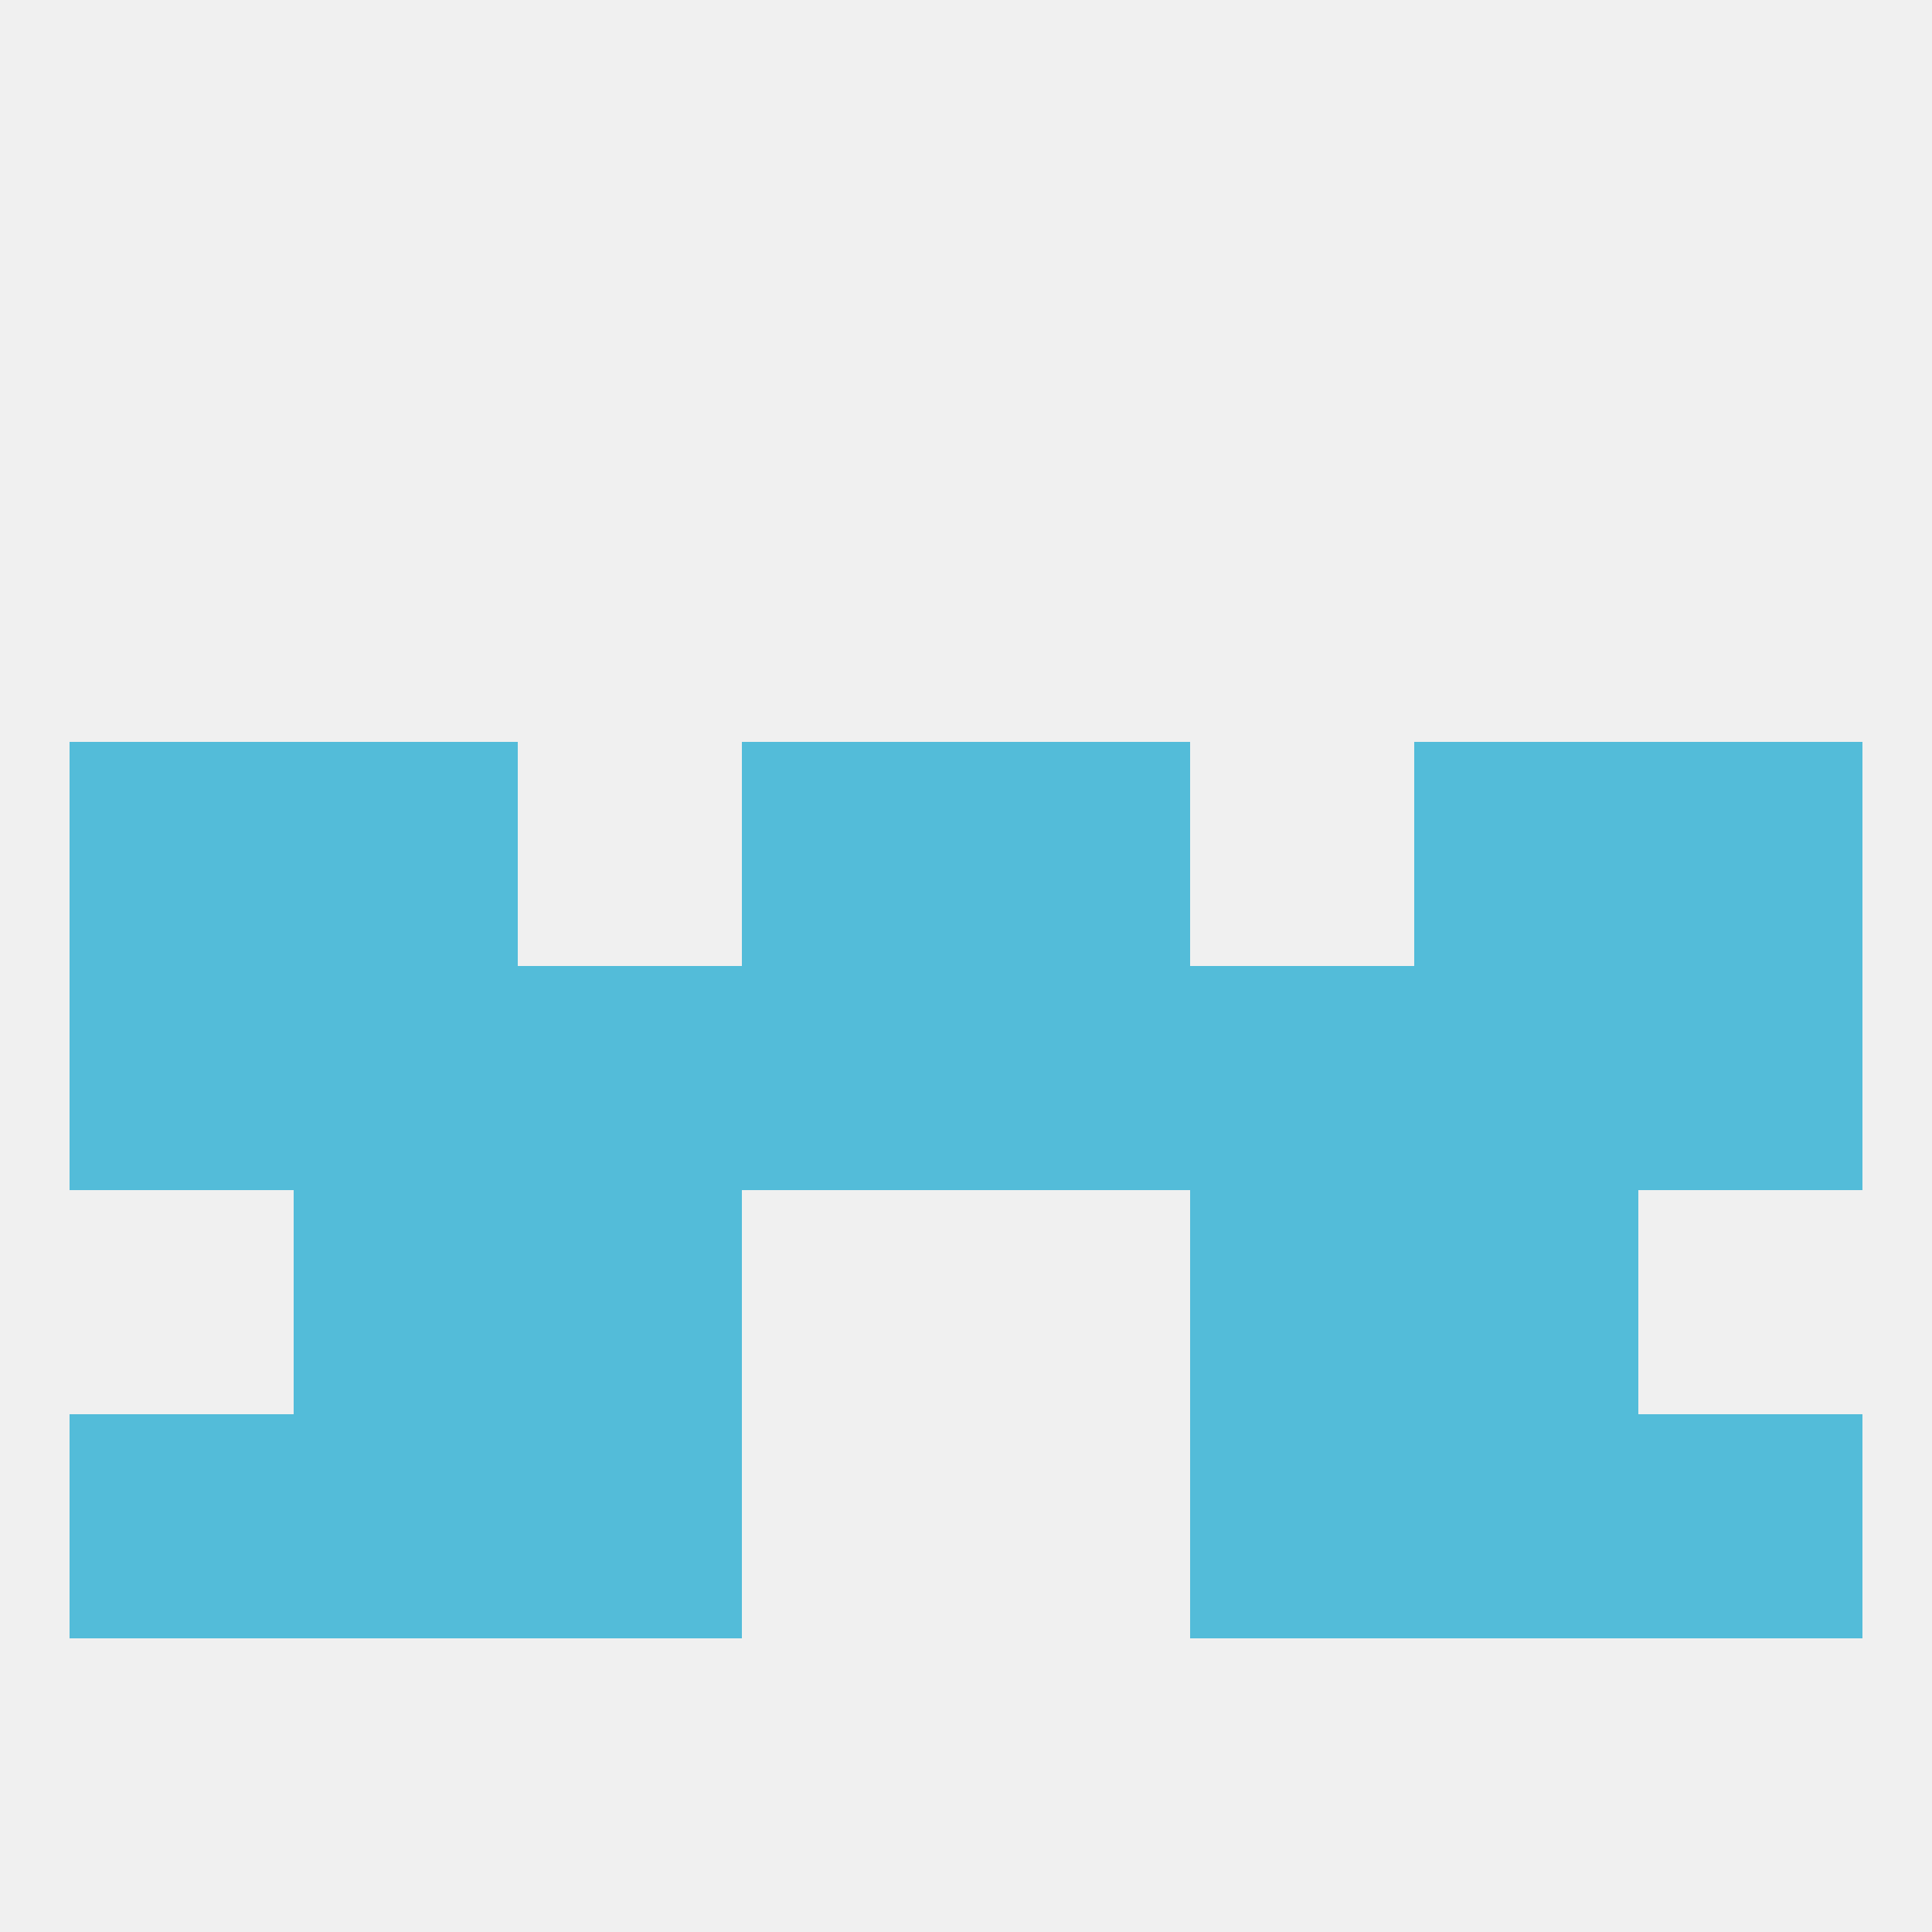
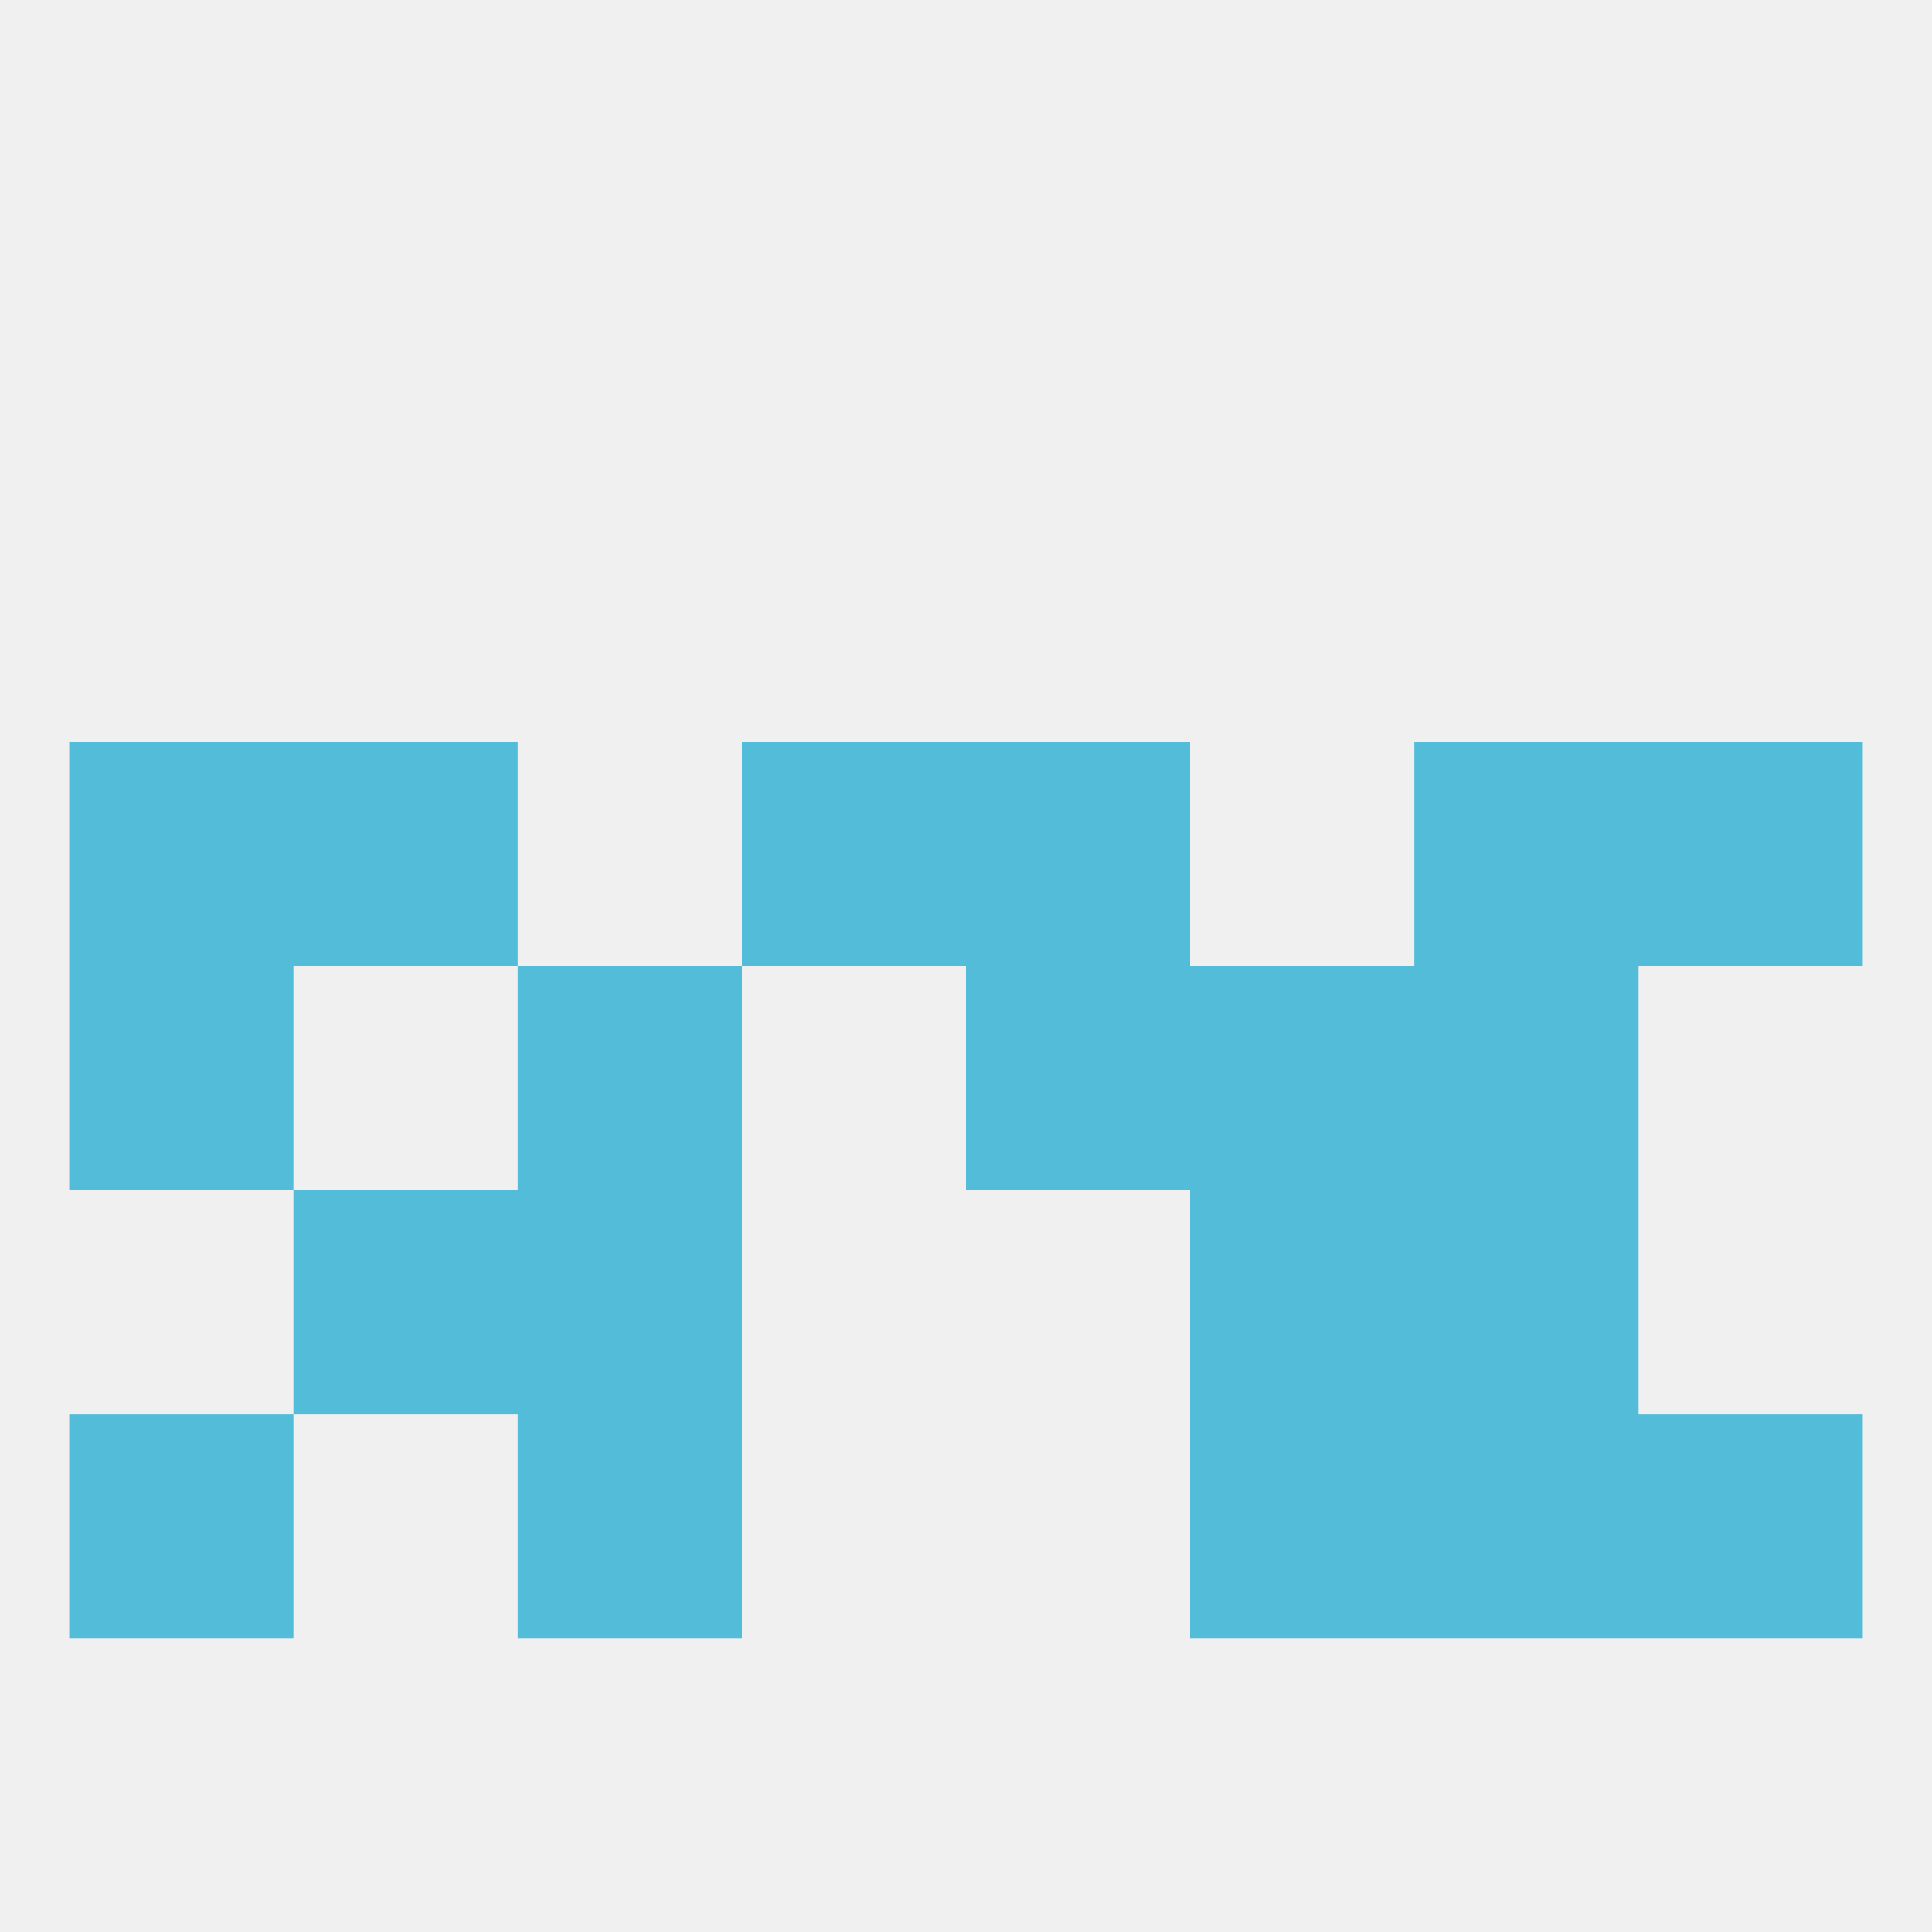
<svg xmlns="http://www.w3.org/2000/svg" version="1.1" baseprofile="full" width="250" height="250" viewBox="0 0 250 250">
  <rect width="100%" height="100%" fill="rgba(240,240,240,255)" />
  <rect x="9" y="125" width="29" height="29" fill="rgba(83,188,217,255)" />
  <rect x="125" y="125" width="29" height="29" fill="rgba(83,188,217,255)" />
-   <rect x="38" y="125" width="29" height="29" fill="rgba(83,188,217,255)" />
  <rect x="183" y="125" width="29" height="29" fill="rgba(83,188,217,255)" />
-   <rect x="212" y="125" width="29" height="29" fill="rgba(83,188,217,255)" />
-   <rect x="96" y="125" width="29" height="29" fill="rgba(83,188,217,255)" />
  <rect x="67" y="125" width="29" height="29" fill="rgba(83,188,217,255)" />
  <rect x="154" y="125" width="29" height="29" fill="rgba(83,188,217,255)" />
  <rect x="183" y="96" width="29" height="29" fill="rgba(83,188,217,255)" />
  <rect x="9" y="96" width="29" height="29" fill="rgba(83,188,217,255)" />
  <rect x="212" y="96" width="29" height="29" fill="rgba(83,188,217,255)" />
  <rect x="96" y="96" width="29" height="29" fill="rgba(83,188,217,255)" />
  <rect x="125" y="96" width="29" height="29" fill="rgba(83,188,217,255)" />
  <rect x="38" y="96" width="29" height="29" fill="rgba(83,188,217,255)" />
  <rect x="67" y="154" width="29" height="29" fill="rgba(83,188,217,255)" />
  <rect x="154" y="154" width="29" height="29" fill="rgba(83,188,217,255)" />
  <rect x="38" y="154" width="29" height="29" fill="rgba(83,188,217,255)" />
  <rect x="183" y="154" width="29" height="29" fill="rgba(83,188,217,255)" />
-   <rect x="38" y="183" width="29" height="29" fill="rgba(83,188,217,255)" />
  <rect x="183" y="183" width="29" height="29" fill="rgba(83,188,217,255)" />
  <rect x="67" y="183" width="29" height="29" fill="rgba(83,188,217,255)" />
  <rect x="154" y="183" width="29" height="29" fill="rgba(83,188,217,255)" />
  <rect x="9" y="183" width="29" height="29" fill="rgba(83,188,217,255)" />
  <rect x="212" y="183" width="29" height="29" fill="rgba(83,188,217,255)" />
</svg>